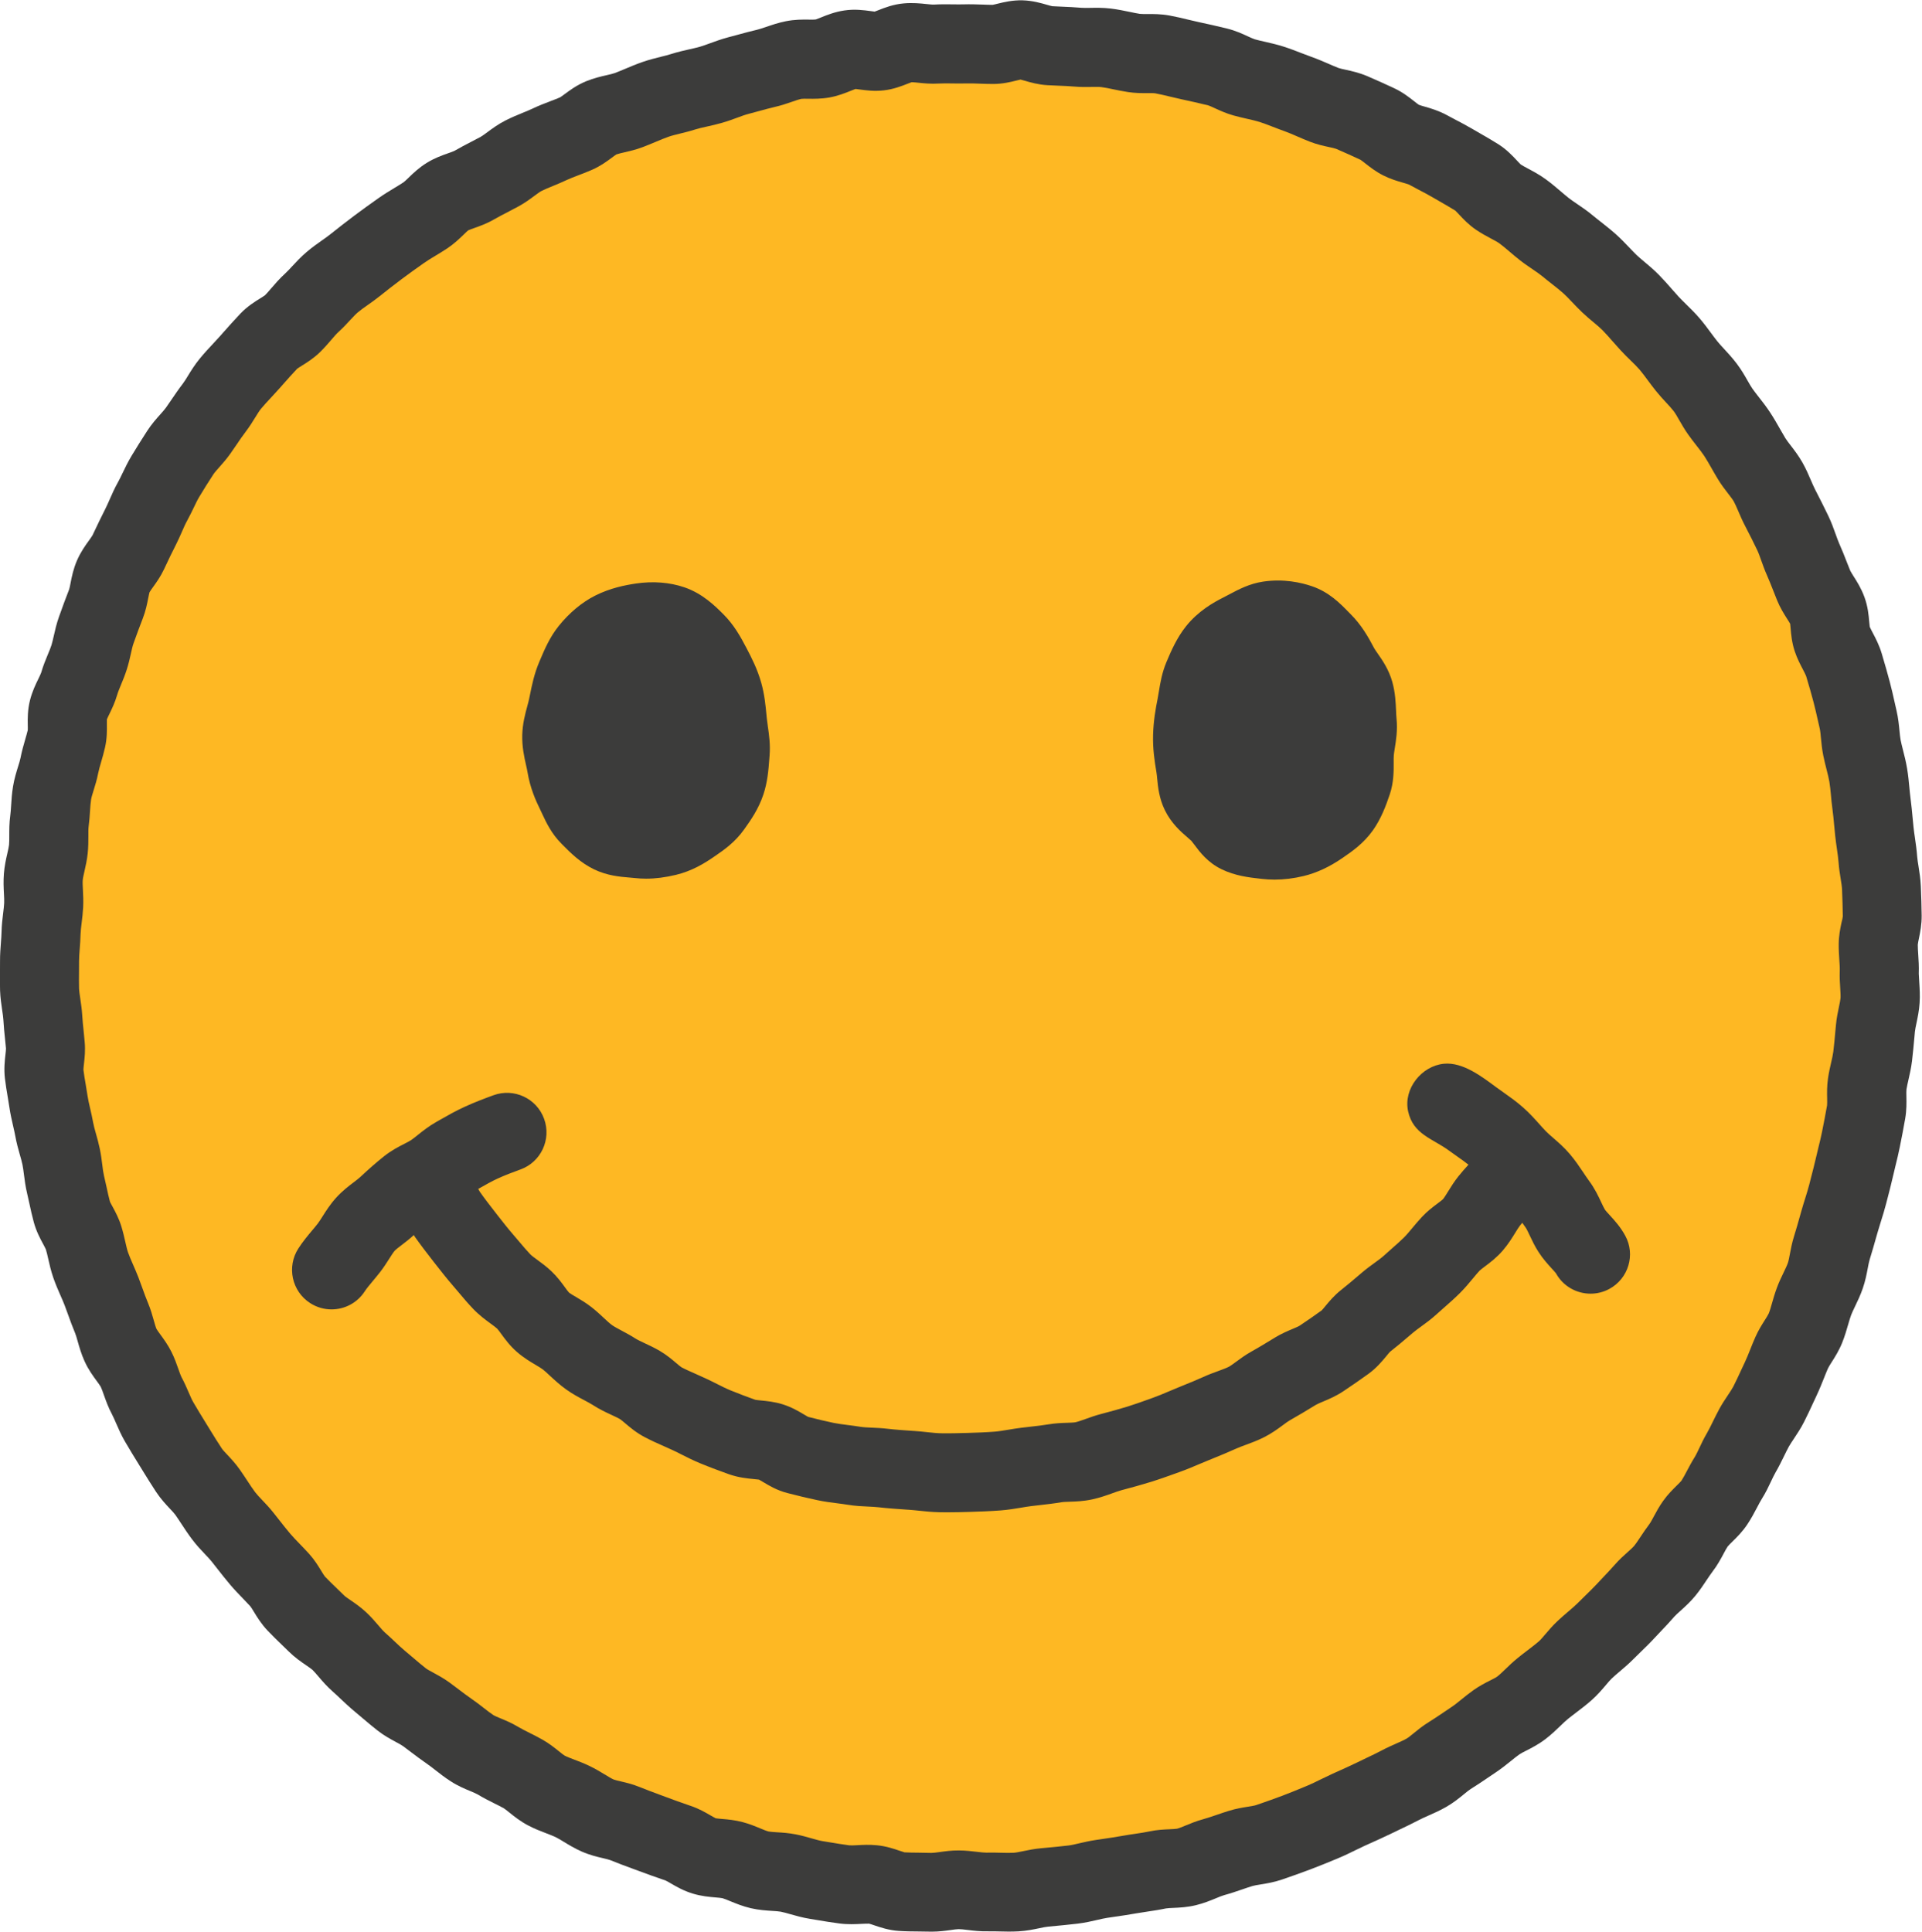
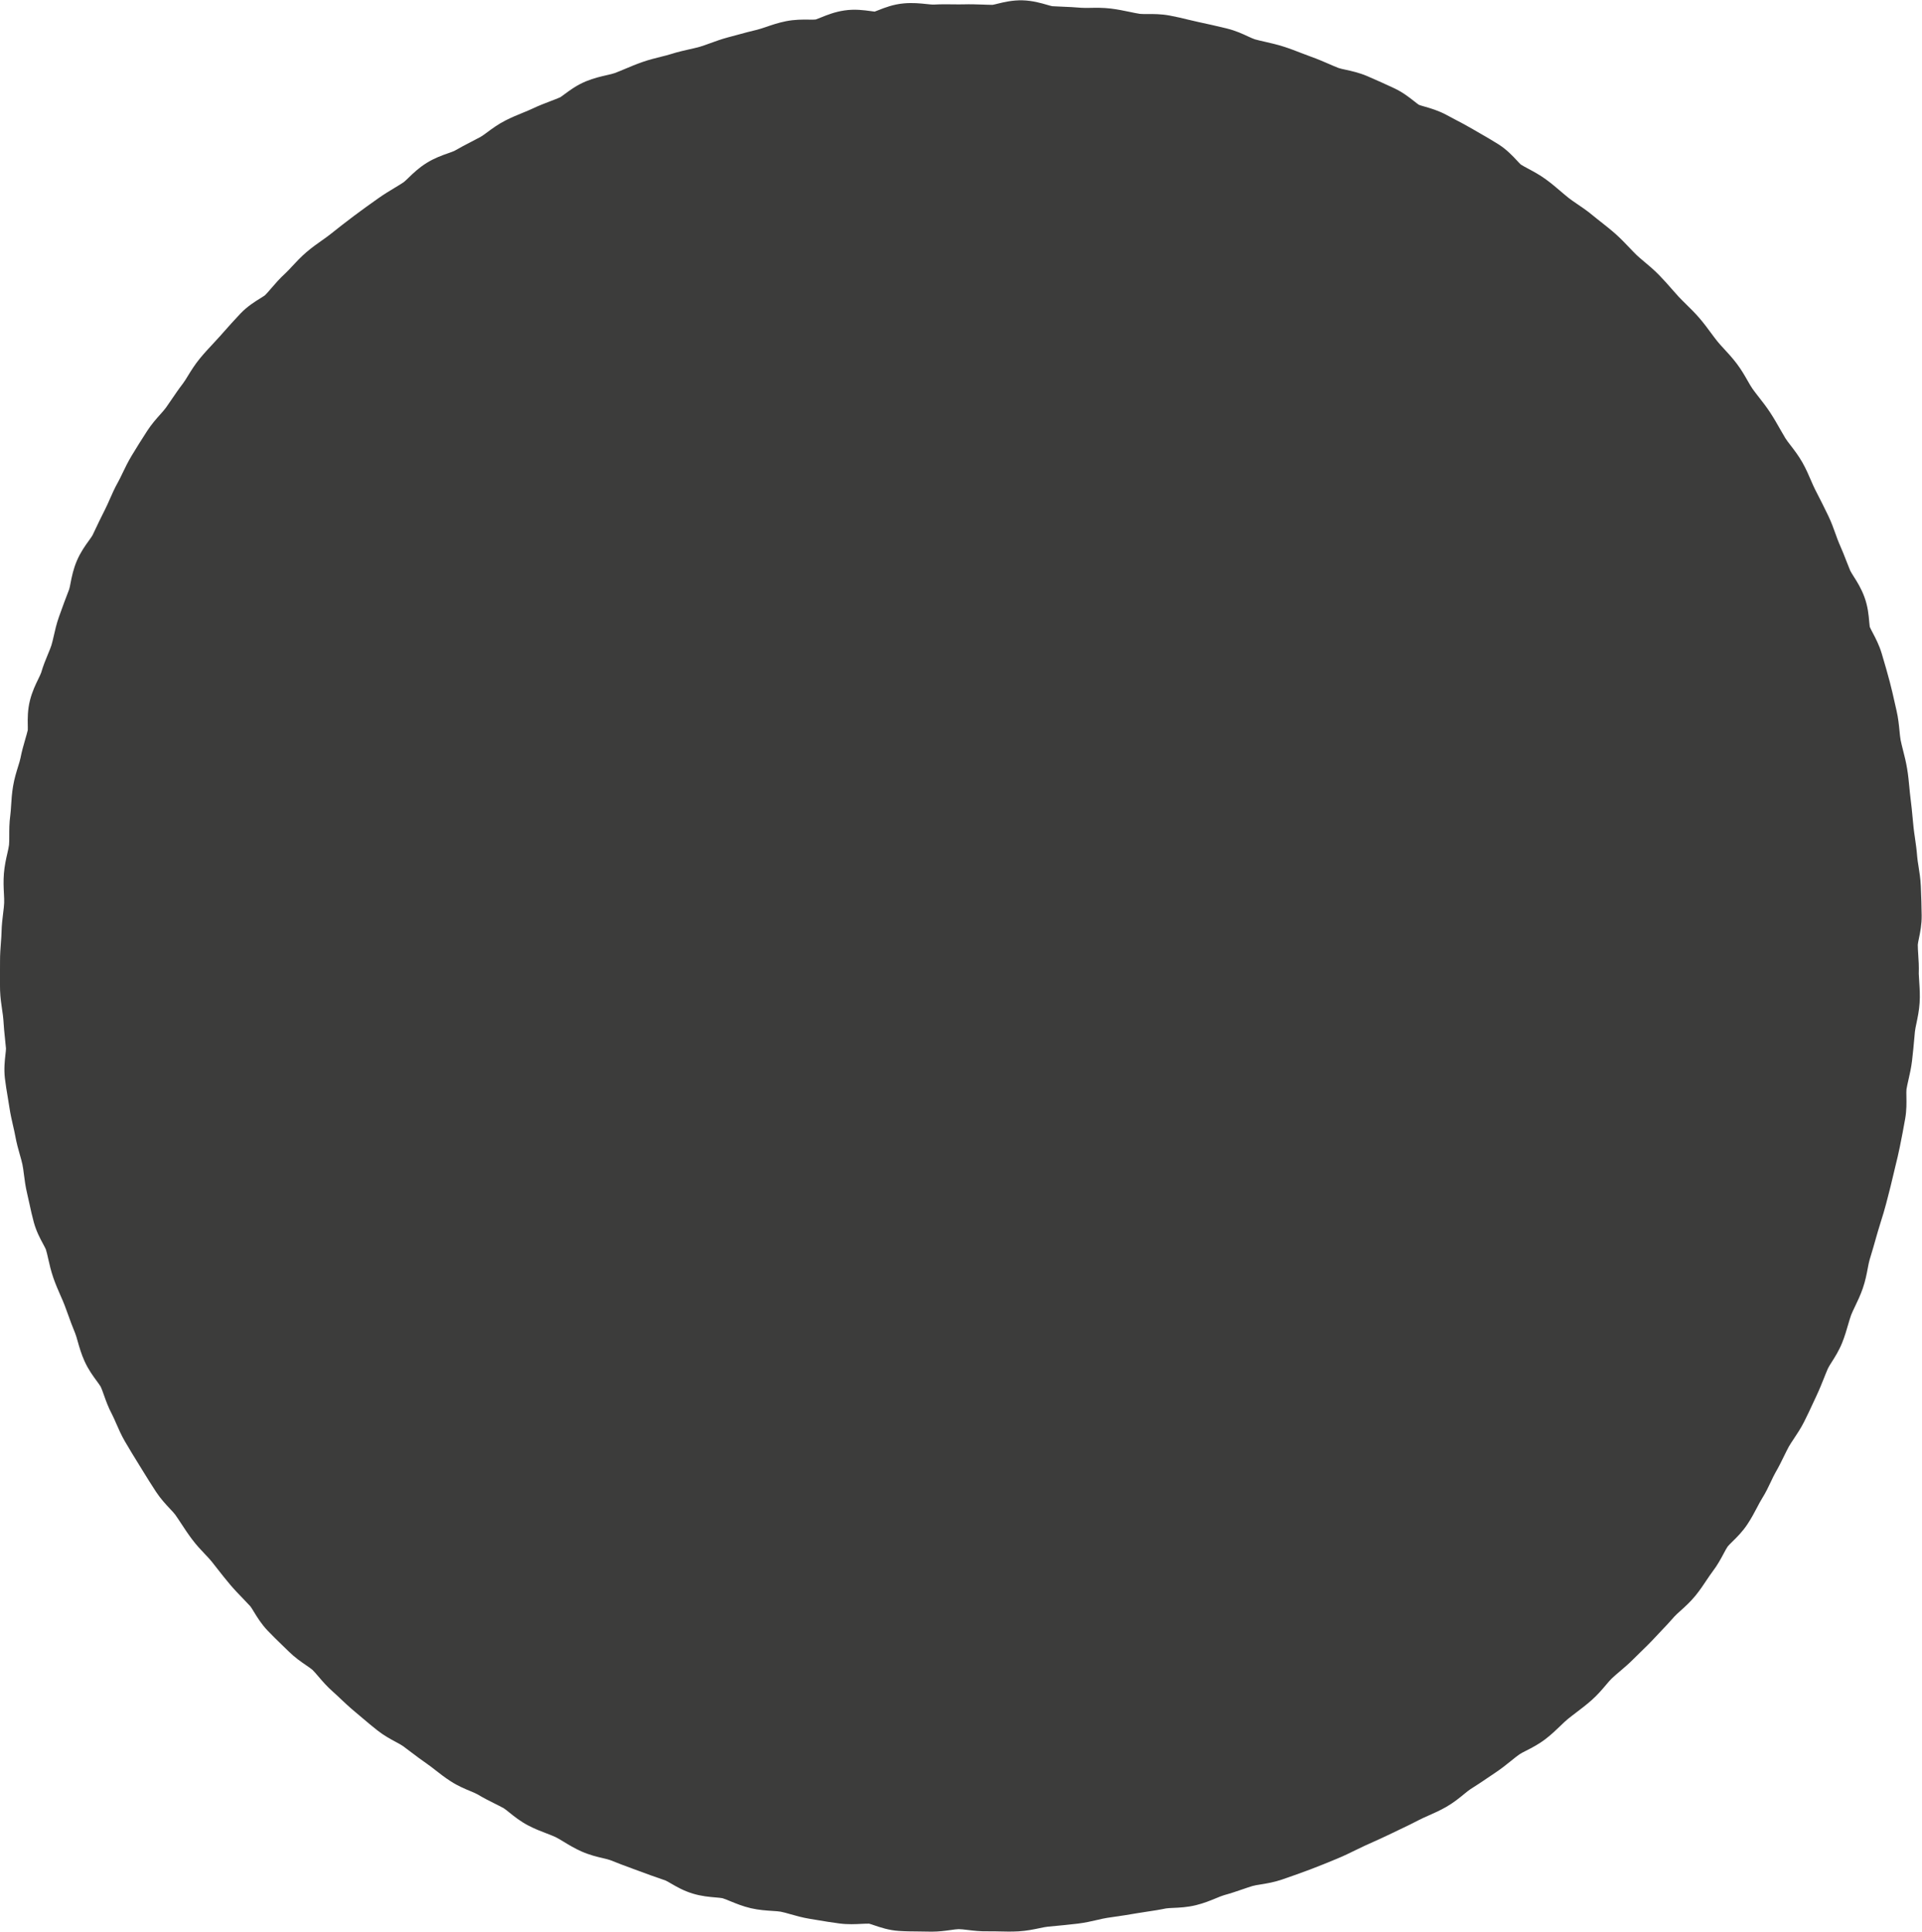
<svg xmlns="http://www.w3.org/2000/svg" height="500.1" preserveAspectRatio="xMidYMid meet" version="1.0" viewBox="-0.0 -0.1 497.6 500.1" width="497.6" zoomAndPan="magnify">
  <g id="change1_1">
    <path d="M496.9,254.37c0.1,1.52,0.21,3.24,0.08,5.19c-0.13,2-0.51,3.78-0.81,5.22c-0.18,0.87-0.36,1.69-0.41,2.25 l-0.12,1.34c-0.18,2-0.37,4.06-0.62,6.16c-0.22,1.82-0.59,3.45-0.92,4.89c-0.21,0.93-0.41,1.8-0.52,2.51 c-0.05,0.32-0.03,1.17-0.02,1.85c0.03,1.57,0.07,3.52-0.31,5.72c-0.43,2.49-0.91,4.93-1.41,7.42c-0.34,1.69-0.73,3.28-1.11,4.83 c-0.21,0.84-0.41,1.68-0.6,2.52c-0.44,1.94-0.93,3.83-1.4,5.65l-0.43,1.66c-0.42,1.63-0.89,3.14-1.35,4.59 c-0.27,0.88-0.55,1.75-0.8,2.63l-0.34,1.18c-0.56,1.97-1.13,4-1.77,6.06c-0.17,0.54-0.32,1.36-0.49,2.24 c-0.27,1.45-0.62,3.25-1.27,5.14c-0.62,1.8-1.36,3.34-2.01,4.69c-0.4,0.84-0.79,1.63-1.02,2.25c-0.25,0.68-0.5,1.55-0.77,2.46 c-0.41,1.42-0.87,3.03-1.56,4.74c-0.82,2.03-1.86,3.66-2.69,4.97c-0.4,0.62-0.84,1.33-0.99,1.67c-0.37,0.84-0.7,1.69-1.04,2.54 c-0.57,1.42-1.15,2.88-1.88,4.43c-0.32,0.67-0.63,1.35-0.94,2.02c-0.72,1.56-1.47,3.17-2.3,4.81c-0.87,1.71-1.82,3.13-2.65,4.38 c-0.51,0.77-1,1.49-1.32,2.07c-0.4,0.73-0.8,1.56-1.23,2.43c-0.64,1.31-1.36,2.79-2.24,4.3c-0.34,0.58-0.71,1.38-1.11,2.22 c-0.64,1.36-1.37,2.91-2.38,4.52c-0.39,0.62-0.81,1.42-1.25,2.26c-0.7,1.32-1.48,2.82-2.51,4.36c-1.28,1.93-2.72,3.34-3.87,4.47 c-0.44,0.43-1.03,1.02-1.21,1.25c-0.29,0.4-0.67,1.12-1.07,1.87c-0.71,1.33-1.6,2.99-2.87,4.65c-0.47,0.62-0.97,1.37-1.51,2.17 c-0.82,1.24-1.76,2.64-2.9,4.05c-1.33,1.63-2.74,2.89-3.87,3.91c-0.64,0.57-1.24,1.11-1.56,1.47c-1.2,1.39-2.4,2.65-3.56,3.87 c-0.54,0.57-1.08,1.14-1.61,1.71c-1.21,1.31-2.42,2.48-3.59,3.62c-0.6,0.58-1.2,1.17-1.79,1.76c-1.26,1.28-2.55,2.37-3.68,3.33 c-0.73,0.62-1.41,1.2-1.99,1.75c-0.43,0.4-0.98,1.05-1.56,1.74c-0.98,1.16-2.2,2.6-3.76,3.97c-1.36,1.19-2.73,2.24-3.95,3.16 c-0.72,0.55-1.45,1.1-2.15,1.67c-0.56,0.45-1.2,1.08-1.89,1.74c-1.11,1.07-2.38,2.29-3.91,3.46c-1.77,1.35-3.53,2.25-4.95,2.97 c-0.71,0.36-1.45,0.74-1.79,0.98c-0.64,0.45-1.35,1.03-2.11,1.64c-1.18,0.95-2.51,2.03-4.06,3.06c-0.67,0.44-1.33,0.89-2,1.35 c-1.42,0.96-2.89,1.96-4.47,2.94c-0.41,0.25-1.07,0.79-1.71,1.32c-1.21,0.99-2.71,2.22-4.59,3.29c-1.63,0.93-3.2,1.63-4.6,2.24 c-0.89,0.4-1.74,0.77-2.42,1.13c-1.66,0.88-3.29,1.65-4.86,2.4c-0.7,0.33-1.4,0.67-2.1,1.01c-2.07,1.01-4.12,1.93-6.11,2.82 l-0.93,0.42c-0.84,0.38-1.66,0.78-2.49,1.19c-1.42,0.7-2.89,1.42-4.53,2.1l-0.33,0.14c-2.22,0.92-4.51,1.86-6.87,2.75 c-2.15,0.81-4.47,1.64-7.3,2.61c-2.05,0.7-3.97,1.01-5.51,1.26c-0.81,0.13-1.65,0.26-2.09,0.4c-0.88,0.27-1.76,0.57-2.63,0.87 c-1.49,0.51-3.03,1.04-4.72,1.5c-0.52,0.14-1.31,0.47-2.13,0.81c-1.41,0.58-3.16,1.3-5.19,1.79c-2.22,0.54-4.22,0.63-5.83,0.7 c-0.7,0.03-1.57,0.07-1.91,0.14c-1.72,0.36-3.33,0.6-4.88,0.83c-0.91,0.14-1.82,0.27-2.73,0.43c-2.05,0.37-4.05,0.66-5.99,0.94 l-1.63,0.24c-0.72,0.11-1.6,0.31-2.54,0.53c-1.48,0.34-3.16,0.73-5.05,0.96c-2.25,0.27-4.62,0.5-7.68,0.78 c-0.57,0.05-1.4,0.22-2.29,0.41c-1.48,0.31-3.32,0.69-5.38,0.81c-1.8,0.1-3.49,0.06-4.99,0.02c-0.99-0.02-1.93-0.05-2.76-0.03 c-2.07,0.06-3.93-0.17-5.43-0.35c-0.89-0.11-1.74-0.21-2.3-0.21c0,0-0.01,0-0.01,0c-0.45,0-1.28,0.11-2.08,0.23 c-1.37,0.19-3.03,0.42-4.9,0.42c-0.25,0-0.5,0-0.76-0.01c-0.91-0.03-1.83-0.04-2.74-0.04c-1.6-0.01-3.25-0.02-5.01-0.14 c-2.62-0.17-4.8-0.92-6.39-1.46c-0.44-0.15-1.04-0.36-1.32-0.42c-0.43-0.02-1.22,0.02-1.92,0.05c-1.58,0.08-3.55,0.19-5.77-0.1 c-2.03-0.26-3.99-0.59-5.89-0.91l-1.76-0.29c-1.91-0.31-3.59-0.79-5.07-1.21c-0.91-0.26-1.78-0.51-2.47-0.64 c-0.49-0.09-1.31-0.15-2.17-0.2c-1.55-0.1-3.47-0.22-5.56-0.7c-2.1-0.49-3.89-1.23-5.33-1.82c-0.76-0.32-1.55-0.64-2.02-0.77 c-0.29-0.07-1.15-0.15-1.77-0.2c-1.63-0.14-3.66-0.31-5.9-0.99c-2.37-0.71-4.28-1.82-5.67-2.63c-0.48-0.28-1.13-0.66-1.38-0.76 c-2.53-0.85-5.05-1.78-7.18-2.57l-1.55-0.57c-1.82-0.67-3.71-1.37-5.63-2.15c-0.34-0.14-1.15-0.33-1.87-0.5 c-1.55-0.36-3.47-0.82-5.53-1.73c-1.8-0.8-3.29-1.71-4.61-2.51c-0.79-0.48-1.54-0.94-2.13-1.22c-0.63-0.3-1.47-0.62-2.35-0.96 c-1.42-0.54-3.04-1.16-4.73-2.05c-2.03-1.06-3.59-2.32-4.85-3.33c-0.5-0.41-1.19-0.96-1.47-1.12c-0.73-0.41-1.56-0.82-2.44-1.26 c-1.32-0.66-2.82-1.41-4.34-2.33c-0.35-0.21-1.12-0.53-1.85-0.84c-1.45-0.6-3.25-1.35-5.09-2.54c-1.53-0.98-2.86-2.02-4.03-2.94 c-0.77-0.6-1.5-1.17-2.16-1.62c-1.45-1-2.78-2.01-4.07-2.98c-0.7-0.53-1.39-1.06-2.1-1.58c-0.38-0.28-1.13-0.68-1.85-1.07 c-1.36-0.73-3.05-1.64-4.74-2.96c-1.4-1.09-2.69-2.19-3.94-3.25c-0.65-0.56-1.31-1.11-1.97-1.66c-1.35-1.12-2.57-2.27-3.65-3.29 c-0.67-0.64-1.35-1.28-2.04-1.89c-1.53-1.34-2.74-2.76-3.71-3.9c-0.58-0.68-1.14-1.33-1.55-1.72c-0.3-0.28-1.01-0.76-1.63-1.19 c-1.29-0.88-2.9-1.99-4.47-3.53c-0.56-0.55-1.13-1.1-1.7-1.65c-1.23-1.19-2.5-2.42-3.77-3.75c-1.64-1.72-2.71-3.47-3.57-4.88 c-0.31-0.51-0.74-1.22-0.93-1.44c-0.61-0.67-1.25-1.34-1.89-2c-1.03-1.06-2.2-2.27-3.33-3.6c-1.21-1.43-2.32-2.84-3.39-4.21 c-0.47-0.59-0.93-1.19-1.4-1.78c-0.44-0.55-1.05-1.2-1.71-1.89c-1.05-1.1-2.23-2.35-3.38-3.88c-1.05-1.4-1.94-2.75-2.79-4.05 c-0.51-0.77-1.01-1.54-1.54-2.29c-0.26-0.37-0.84-0.99-1.4-1.58c-1.06-1.13-2.38-2.54-3.57-4.34c-1.22-1.85-2.37-3.71-3.48-5.51 l-0.95-1.54c-1.21-1.96-2.46-3.98-3.67-6.07c-0.95-1.65-1.64-3.24-2.25-4.64c-0.38-0.87-0.74-1.7-1.07-2.33 c-0.99-1.84-1.61-3.63-2.12-5.06c-0.29-0.83-0.57-1.61-0.8-2.08c-0.14-0.27-0.65-0.97-1.03-1.49c-0.96-1.31-2.16-2.94-3.13-5.06 c-0.87-1.9-1.38-3.73-1.8-5.19c-0.24-0.85-0.46-1.65-0.67-2.14c-0.69-1.65-1.27-3.24-1.82-4.78c-0.29-0.81-0.58-1.62-0.89-2.42 c-0.29-0.77-0.66-1.61-1.06-2.51c-0.6-1.37-1.28-2.92-1.87-4.62c-0.61-1.77-0.99-3.43-1.32-4.9c-0.21-0.92-0.4-1.79-0.62-2.47 c-0.08-0.21-0.44-0.88-0.7-1.37c-0.75-1.39-1.78-3.3-2.42-5.65c-0.46-1.68-0.8-3.28-1.14-4.83c-0.19-0.87-0.37-1.73-0.58-2.59 c-0.44-1.82-0.65-3.51-0.84-4.99c-0.12-0.94-0.23-1.82-0.38-2.52c-0.15-0.73-0.4-1.6-0.66-2.51c-0.41-1.43-0.86-3.05-1.19-4.86 c-0.14-0.8-0.35-1.69-0.57-2.65c-0.33-1.43-0.7-3.05-0.96-4.8c-0.13-0.87-0.27-1.74-0.42-2.61c-0.26-1.56-0.54-3.18-0.74-4.9 c-0.28-2.42-0.04-4.57,0.14-6.15c0.06-0.55,0.15-1.29,0.14-1.56c-0.07-0.77-0.15-1.59-0.24-2.41c-0.17-1.62-0.34-3.3-0.44-5.07 c-0.04-0.68-0.17-1.55-0.31-2.48c-0.22-1.49-0.47-3.17-0.54-5.07c-0.06-1.75-0.04-3.43-0.02-5.05c0.01-0.84,0.02-1.69,0.01-2.53 c-0.01-1.75,0.12-3.39,0.23-4.84c0.07-0.98,0.15-1.9,0.16-2.72c0.04-1.81,0.24-3.47,0.42-4.92c0.12-0.96,0.23-1.86,0.26-2.61 c0.03-0.62-0.01-1.48-0.06-2.39c-0.08-1.52-0.16-3.24-0.01-5.19c0.16-2.01,0.56-3.8,0.89-5.23c0.2-0.86,0.38-1.68,0.44-2.23 c0.06-0.59,0.06-1.44,0.06-2.33c0-1.46-0.01-3.28,0.26-5.25c0.1-0.74,0.16-1.65,0.22-2.61c0.09-1.47,0.2-3.15,0.5-4.95 c0.32-1.97,0.87-3.71,1.3-5.11c0.27-0.86,0.52-1.67,0.63-2.24c0.34-1.76,0.81-3.36,1.21-4.76c0.25-0.88,0.5-1.71,0.67-2.44 c0.02-0.27,0.01-0.87,0-1.31c-0.03-1.66-0.06-3.95,0.59-6.48c0.57-2.23,1.44-4.03,2.15-5.48c0.27-0.56,0.64-1.33,0.73-1.61 c0.52-1.81,1.17-3.38,1.75-4.77c0.36-0.86,0.7-1.68,0.91-2.34c0.2-0.64,0.39-1.49,0.6-2.39c0.33-1.48,0.71-3.15,1.35-4.96 c0.92-2.59,1.78-4.92,2.64-7.12c0.1-0.26,0.26-1.08,0.37-1.67c0.31-1.6,0.71-3.59,1.63-5.74c0.94-2.2,2.19-3.94,3.11-5.21 c0.34-0.47,0.8-1.12,0.93-1.36c1.25-2.67,2.31-4.85,3.32-6.84c0.35-0.69,0.72-1.52,1.1-2.39c0.6-1.37,1.28-2.92,2.17-4.51 c0.38-0.68,0.77-1.49,1.18-2.35c0.65-1.35,1.39-2.89,2.33-4.46c1.25-2.08,2.62-4.26,4.07-6.5c1.13-1.74,2.38-3.14,3.39-4.27 c0.58-0.65,1.13-1.27,1.45-1.72c0.47-0.66,0.92-1.33,1.38-2c0.94-1.38,1.91-2.81,3.03-4.27c0.38-0.49,0.83-1.23,1.31-2.02 c0.84-1.36,1.79-2.9,3.09-4.48c1.16-1.41,2.33-2.66,3.46-3.87c0.6-0.64,1.2-1.29,1.78-1.94l0.85-0.96c1.4-1.58,2.85-3.21,4.39-4.83 c1.79-1.87,3.72-3.07,5.14-3.95c0.43-0.27,1.01-0.63,1.23-0.8c0.48-0.48,1.05-1.14,1.64-1.83c1.01-1.17,2.15-2.5,3.6-3.82 c0.53-0.48,1.14-1.15,1.79-1.85c1.05-1.13,2.24-2.41,3.7-3.66c1.4-1.2,2.8-2.19,4.04-3.06c0.8-0.57,1.57-1.1,2.18-1.6 c1.9-1.52,3.9-3.08,6.12-4.75c2.12-1.59,4.27-3.12,6.27-4.54c1.44-1.02,2.88-1.89,4.16-2.66c0.8-0.48,1.6-0.96,2.38-1.48 c0.24-0.16,0.84-0.75,1.29-1.18c1.19-1.15,2.67-2.58,4.69-3.83c2.03-1.26,3.98-1.95,5.55-2.5c0.57-0.2,1.36-0.48,1.61-0.61 c1.5-0.87,2.96-1.63,4.38-2.36c0.8-0.42,1.61-0.83,2.41-1.27c0.41-0.22,1.1-0.73,1.76-1.22c1.24-0.92,2.79-2.07,4.71-3.04 c1.59-0.81,3.14-1.44,4.51-2c0.93-0.38,1.81-0.74,2.56-1.1c1.6-0.76,3.16-1.35,4.54-1.88c0.91-0.35,1.77-0.67,2.52-1 c0.24-0.14,0.79-0.55,1.19-0.85c1.32-0.98,3.14-2.33,5.51-3.3c1.97-0.81,3.83-1.24,5.33-1.58c0.82-0.19,1.66-0.38,2.11-0.55 c0.89-0.34,1.76-0.7,2.63-1.07c1.43-0.6,2.9-1.22,4.53-1.79c1.72-0.6,3.35-1,4.79-1.36c0.97-0.24,1.88-0.46,2.64-0.71 c1.72-0.55,3.36-0.91,4.8-1.24c0.97-0.22,1.89-0.42,2.67-0.65c0.75-0.22,1.63-0.54,2.56-0.88c1.4-0.51,2.98-1.09,4.75-1.56 c0.81-0.21,1.62-0.43,2.43-0.65c1.61-0.44,3.28-0.9,5.02-1.3c0.63-0.15,1.48-0.44,2.37-0.74c1.46-0.5,3.12-1.07,5.05-1.46 c2.33-0.47,4.39-0.45,6.04-0.43c0.61,0.01,1.45,0.02,1.74-0.03c0.18-0.05,0.88-0.33,1.4-0.54c1.5-0.61,3.56-1.44,6.04-1.8 c2.7-0.4,5.04-0.07,6.75,0.16c0.34,0.05,0.77,0.11,1.07,0.14c0.28-0.1,0.68-0.26,1-0.38c1.61-0.64,3.83-1.51,6.56-1.75 c2.26-0.2,4.25,0,5.85,0.17c0.7,0.07,1.58,0.17,1.93,0.14c1.78-0.1,3.47-0.08,4.96-0.06c0.99,0.01,1.92,0.03,2.77,0 c1.74-0.05,3.4,0.01,4.87,0.06c0.86,0.03,1.72,0.07,2.59,0.07c0.27-0.04,0.84-0.18,1.27-0.29c1.63-0.4,3.88-0.95,6.52-0.88 c2.56,0.08,4.72,0.7,6.3,1.16c0.46,0.13,1.09,0.32,1.36,0.36c0.84,0.05,1.68,0.08,2.52,0.12c1.6,0.07,3.25,0.13,4.99,0.29 c0.6,0.05,1.46,0.04,2.37,0.02c1.47-0.03,3.3-0.06,5.28,0.18c1.79,0.22,3.43,0.56,4.87,0.86c0.95,0.2,1.85,0.39,2.64,0.51 c0.37,0.05,1.2,0.05,1.94,0.05c1.58-0.01,3.55-0.02,5.74,0.38c1.73,0.32,3.33,0.7,4.88,1.08c0.86,0.21,1.73,0.42,2.59,0.6 c2.26,0.49,4.89,1.06,7.46,1.7c2.17,0.54,3.96,1.36,5.4,2.03c0.67,0.31,1.42,0.65,1.77,0.75c0.78,0.22,1.68,0.43,2.63,0.64 c1.44,0.33,3.08,0.7,4.78,1.24c1.67,0.53,3.19,1.12,4.65,1.69c0.84,0.32,1.67,0.65,2.52,0.95c1.67,0.59,3.21,1.26,4.57,1.85 c0.83,0.36,1.65,0.72,2.5,1.05c0.34,0.13,1.15,0.31,1.86,0.46c1.55,0.34,3.47,0.76,5.54,1.63c2.58,1.1,5.09,2.26,6.99,3.14 c2.23,1.04,3.95,2.39,5.2,3.38c0.43,0.34,1.03,0.81,1.25,0.94c0.19,0.09,0.96,0.31,1.53,0.47c1.5,0.43,3.56,1.03,5.66,2.17 c0.75,0.41,1.5,0.8,2.25,1.2c1.45,0.76,2.95,1.54,4.49,2.45c0.66,0.39,1.33,0.77,2,1.16c1.49,0.86,3.04,1.75,4.61,2.74 c2.18,1.38,3.72,3.04,4.85,4.25c0.32,0.35,0.76,0.82,0.96,1c0.49,0.32,1.2,0.7,1.95,1.1c1.31,0.7,2.94,1.57,4.57,2.76 c1.44,1.05,2.72,2.14,3.85,3.11c0.69,0.58,1.37,1.17,2.08,1.73c0.59,0.46,1.34,0.97,2.13,1.51c1.24,0.84,2.65,1.79,4.07,2.98 c0.68,0.57,1.39,1.12,2.09,1.67c1.24,0.98,2.53,1.99,3.85,3.16c1.34,1.2,2.5,2.42,3.53,3.5c0.67,0.7,1.3,1.37,1.88,1.93 c0.56,0.53,1.26,1.11,1.99,1.73c1.15,0.96,2.45,2.05,3.74,3.36c1.24,1.26,2.33,2.5,3.38,3.7c0.58,0.67,1.17,1.33,1.76,1.98 c0.55,0.59,1.2,1.23,1.89,1.91c1.07,1.04,2.28,2.23,3.46,3.59c1.16,1.35,2.17,2.71,3.05,3.91c0.58,0.78,1.12,1.52,1.64,2.16 c0.47,0.59,1.09,1.25,1.74,1.96c1.02,1.1,2.18,2.36,3.29,3.83c1.18,1.56,2.05,3.08,2.81,4.42c0.46,0.8,0.89,1.56,1.27,2.09 c0.47,0.66,1.03,1.39,1.63,2.15c0.92,1.17,1.96,2.5,2.94,4c0.97,1.47,1.77,2.89,2.55,4.26c0.45,0.78,0.89,1.57,1.36,2.34 c0.3,0.5,0.82,1.17,1.37,1.88c0.91,1.18,2.05,2.66,3.05,4.42c0.93,1.64,1.61,3.22,2.21,4.62c0.38,0.87,0.73,1.7,1.06,2.34 c1.3,2.48,2.51,4.96,3.43,6.85c0.82,1.7,1.39,3.31,1.9,4.73c0.32,0.9,0.62,1.74,0.91,2.4c0.75,1.68,1.39,3.3,2,4.88 c0.29,0.73,0.58,1.47,0.88,2.2c0.11,0.26,0.56,0.96,0.88,1.48c0.88,1.38,1.97,3.11,2.78,5.32c0.91,2.46,1.11,4.75,1.25,6.42 c0.04,0.44,0.09,1.03,0.14,1.31c0.14,0.35,0.49,1.02,0.78,1.57c0.74,1.41,1.67,3.17,2.32,5.35c0.88,2.94,1.52,5.21,2.09,7.36 c0.49,1.85,0.9,3.67,1.29,5.43c0.15,0.67,0.3,1.35,0.46,2.02c0.44,1.92,0.61,3.66,0.76,5.19c0.09,0.91,0.17,1.77,0.29,2.39 c0.16,0.79,0.38,1.68,0.62,2.62c0.37,1.43,0.78,3.06,1.07,4.83c0.29,1.72,0.44,3.39,0.58,4.86c0.09,0.91,0.17,1.82,0.29,2.73 c0.24,1.8,0.4,3.54,0.56,5.22c0.07,0.79,0.15,1.58,0.23,2.36c0.09,0.9,0.23,1.8,0.36,2.7c0.21,1.46,0.45,3.11,0.58,4.87 c0.05,0.68,0.19,1.56,0.34,2.48c0.24,1.5,0.51,3.2,0.6,5.11c0.12,2.73,0.19,5.22,0.22,7.63c0.03,2.36-0.38,4.35-0.71,5.95 c-0.12,0.57-0.28,1.34-0.29,1.62c-0.01,0.69,0.05,1.58,0.11,2.53c0.1,1.47,0.21,3.14,0.14,4.99 C496.79,252.6,496.84,253.46,496.9,254.37z" fill="#3C3C3B" />
  </g>
  <g id="change2_1">
-     <path d="M477.1,237.14c-0.03-2.19-0.1-4.47-0.2-6.99c-0.03-0.72-0.19-1.71-0.36-2.75c-0.2-1.25-0.43-2.67-0.54-4.24 c-0.08-1.03-0.24-2.2-0.42-3.43c-0.16-1.12-0.33-2.27-0.46-3.52c-0.09-0.86-0.17-1.72-0.25-2.58c-0.14-1.54-0.28-3-0.47-4.39 c-0.17-1.24-0.28-2.4-0.38-3.53c-0.12-1.24-0.23-2.42-0.4-3.43c-0.15-0.91-0.43-1.99-0.72-3.13c-0.28-1.11-0.6-2.37-0.87-3.7 c-0.32-1.62-0.46-3.11-0.59-4.43c-0.09-0.99-0.18-1.93-0.32-2.53c-0.17-0.72-0.33-1.43-0.49-2.15c-0.37-1.64-0.72-3.19-1.11-4.67 c-0.51-1.94-1.1-4.02-1.92-6.74c-0.09-0.29-0.52-1.1-0.82-1.69c-0.66-1.26-1.49-2.82-2.12-4.71c-0.76-2.27-0.94-4.38-1.07-5.91 c-0.03-0.4-0.08-0.92-0.12-1.22c-0.16-0.31-0.54-0.9-0.82-1.34c-0.79-1.24-1.76-2.79-2.55-4.71c-0.33-0.8-0.65-1.61-0.96-2.42 c-0.56-1.43-1.1-2.79-1.66-4.06c-0.62-1.38-1.08-2.71-1.5-3.87c-0.36-1.02-0.7-1.98-1.03-2.66c-0.84-1.75-1.97-4.04-3.13-6.25 c-0.71-1.35-1.26-2.64-1.75-3.78c-0.43-1-0.83-1.94-1.2-2.6c-0.28-0.5-0.85-1.24-1.45-2.01c-0.82-1.06-1.75-2.26-2.63-3.71 c-0.58-0.95-1.13-1.91-1.68-2.88c-0.65-1.14-1.27-2.22-1.87-3.15c-0.52-0.79-1.22-1.68-1.96-2.63c-0.69-0.89-1.48-1.89-2.24-2.97 c-0.93-1.31-1.65-2.59-2.3-3.71c-0.51-0.89-0.99-1.73-1.39-2.26c-0.5-0.66-1.22-1.45-1.99-2.27c-0.81-0.88-1.73-1.87-2.63-2.99 c-0.8-0.99-1.5-1.94-2.18-2.86c-0.73-0.99-1.43-1.93-2.08-2.69c-0.61-0.71-1.41-1.49-2.26-2.32c-0.81-0.79-1.73-1.69-2.64-2.68 c-0.71-0.77-1.41-1.56-2.1-2.35c-0.9-1.03-1.76-2-2.58-2.84c-0.6-0.61-1.42-1.3-2.29-2.02c-0.91-0.76-1.94-1.62-2.97-2.6 c-0.97-0.92-1.85-1.85-2.63-2.67c-0.82-0.86-1.59-1.68-2.29-2.3c-0.84-0.75-1.83-1.53-2.88-2.35c-0.86-0.68-1.72-1.35-2.56-2.05 c-0.64-0.53-1.51-1.12-2.43-1.75c-0.99-0.67-2.12-1.43-3.26-2.32c-1-0.78-1.9-1.54-2.76-2.28c-0.94-0.8-1.83-1.56-2.64-2.15 c-0.47-0.34-1.28-0.77-2.14-1.23c-1.18-0.63-2.51-1.34-3.91-2.29c-1.92-1.31-3.33-2.82-4.36-3.93c-0.32-0.34-0.74-0.79-0.95-0.99 c-1.16-0.73-2.41-1.45-3.73-2.21c-0.73-0.42-1.46-0.84-2.18-1.26c-1.1-0.65-2.31-1.28-3.59-1.95c-0.86-0.45-1.72-0.9-2.57-1.37 c-0.2-0.09-0.96-0.31-1.52-0.47c-1.43-0.41-3.22-0.93-5.12-1.89c-1.96-0.99-3.45-2.17-4.65-3.11c-0.42-0.33-0.99-0.78-1.23-0.93 c-1.75-0.81-4.04-1.87-6.32-2.84c-0.29-0.12-1.2-0.32-1.86-0.46c-1.38-0.3-3.1-0.67-4.94-1.39c-1.16-0.45-2.22-0.91-3.25-1.36 c-1.15-0.5-2.23-0.97-3.21-1.32c-1.04-0.37-2.08-0.77-3.11-1.17c-1.22-0.47-2.38-0.92-3.45-1.26c-0.89-0.28-1.98-0.53-3.13-0.79 c-1.11-0.25-2.36-0.54-3.66-0.9c-1.88-0.53-3.47-1.26-4.75-1.85c-0.63-0.29-1.48-0.68-1.8-0.76c-2.29-0.57-4.63-1.08-6.84-1.56 c-1.02-0.22-2.04-0.47-3.06-0.71c-1.34-0.32-2.6-0.63-3.78-0.84c-0.31-0.06-1.25-0.05-1.92-0.05c-1.42,0.01-3.18,0.02-5.13-0.28 c-1.34-0.2-2.62-0.47-3.74-0.7c-1.15-0.24-2.24-0.47-3.15-0.58c-0.58-0.07-1.5-0.05-2.48-0.04c-1.34,0.02-2.86,0.05-4.55-0.1 c-1.24-0.11-2.58-0.17-3.99-0.22c-1-0.04-1.99-0.08-3-0.14c-2.31-0.14-4.29-0.71-5.74-1.13c-0.37-0.11-0.84-0.24-1.16-0.32 c-0.29,0.06-0.72,0.17-1.05,0.25c-1.52,0.38-3.6,0.89-6.03,0.89c0,0,0,0-0.01,0c-1.16,0-2.32-0.04-3.48-0.08 c-1.26-0.05-2.46-0.09-3.53-0.06c-1.29,0.04-2.49,0.02-3.65,0c-1.25-0.02-2.44-0.03-3.47,0.03c-2,0.12-3.79-0.06-5.22-0.21 c-0.57-0.06-1.33-0.14-1.75-0.14c-0.28,0.09-0.73,0.27-1.08,0.41c-1.51,0.59-3.57,1.41-6.09,1.7c-2.49,0.3-4.67-0.01-6.26-0.22 c-0.35-0.05-0.8-0.11-1.1-0.14c-0.33,0.11-0.84,0.32-1.23,0.48c-1.39,0.56-3.29,1.33-5.54,1.73c-2.11,0.37-3.99,0.35-5.5,0.33 c-0.62-0.01-1.46-0.02-1.75,0.03c-0.6,0.12-1.51,0.43-2.48,0.77c-1.27,0.44-2.72,0.93-4.36,1.31c-1.36,0.32-2.77,0.7-4.26,1.11 c-0.88,0.24-1.77,0.48-2.66,0.72c-0.82,0.21-1.82,0.58-2.87,0.97c-1.16,0.43-2.48,0.91-3.91,1.32c-1.39,0.4-2.72,0.7-3.9,0.96 c-1.13,0.25-2.2,0.49-3.05,0.76c-1.4,0.45-2.75,0.78-3.94,1.07c-1.11,0.27-2.16,0.53-2.98,0.82c-1.03,0.36-2.15,0.83-3.33,1.33 c-1.1,0.46-2.2,0.92-3.31,1.34c-1.76,0.67-3.43,1.05-4.77,1.36c-0.79,0.18-1.61,0.37-2.07,0.54c-0.25,0.15-0.77,0.54-1.16,0.83 c-1.23,0.91-2.91,2.16-5.06,3.11c-1.26,0.56-2.49,1.03-3.58,1.44c-1.12,0.43-2.18,0.83-3.05,1.24c-1.26,0.6-2.49,1.1-3.58,1.55 c-1.1,0.45-2.14,0.88-2.99,1.31c-0.39,0.2-1.14,0.76-1.81,1.25c-1.11,0.82-2.49,1.85-4.16,2.75c-0.92,0.5-1.86,0.99-2.79,1.47 c-1.25,0.65-2.43,1.26-3.51,1.88c-1.87,1.09-3.65,1.71-5.08,2.22c-0.57,0.2-1.35,0.48-1.6,0.61c-0.18,0.13-0.79,0.72-1.23,1.15 c-1.08,1.04-2.43,2.34-4.2,3.52c-1.07,0.71-2.09,1.33-3.08,1.92c-1.08,0.65-2.1,1.27-2.95,1.87c-1.87,1.32-3.87,2.74-5.77,4.17 c-2.05,1.54-3.89,2.97-5.62,4.36c-1.12,0.9-2.23,1.68-3.21,2.37c-0.95,0.67-1.84,1.3-2.51,1.87c-0.58,0.49-1.28,1.25-2.02,2.04 c-0.86,0.93-1.83,1.98-2.98,3.02c-0.54,0.49-1.2,1.26-1.89,2.07c-0.83,0.97-1.77,2.06-2.9,3.16c-1.66,1.63-3.43,2.72-4.71,3.52 c-0.41,0.26-0.97,0.6-1.2,0.78c-1.25,1.31-2.48,2.71-3.78,4.18l-0.87,0.98c-0.69,0.77-1.4,1.54-2.1,2.3 c-0.96,1.04-1.88,2.01-2.65,2.95c-0.4,0.49-0.91,1.31-1.45,2.19c-0.69,1.12-1.48,2.4-2.48,3.71c-0.78,1.01-1.55,2.15-2.37,3.36 c-0.52,0.77-1.04,1.53-1.58,2.29c-0.98,1.39-1.99,2.53-2.88,3.53c-0.61,0.68-1.23,1.39-1.52,1.83c-1.32,2.02-2.56,4-3.68,5.87 c-0.46,0.76-0.93,1.74-1.43,2.79c-0.5,1.03-1.06,2.2-1.72,3.4c-0.43,0.77-0.87,1.77-1.33,2.83c-0.46,1.05-0.98,2.24-1.6,3.45 c-0.91,1.78-1.87,3.76-3.02,6.23c-0.9,1.92-1.98,3.42-2.85,4.63c-0.34,0.47-0.81,1.12-0.93,1.37c-0.06,0.18-0.22,0.99-0.34,1.58 c-0.28,1.44-0.64,3.23-1.39,5.17c-0.78,2-1.57,4.13-2.42,6.52c-0.23,0.64-0.44,1.59-0.66,2.59c-0.28,1.24-0.59,2.65-1.08,4.16 c-0.47,1.47-1.01,2.78-1.49,3.93c-0.4,0.97-0.78,1.89-0.98,2.59c-0.57,1.97-1.36,3.6-1.99,4.9c-0.24,0.48-0.55,1.12-0.68,1.47 c-0.01,0.3,0,0.82,0,1.22c0.02,1.54,0.06,3.65-0.47,5.99c-0.31,1.38-0.68,2.66-1.01,3.79c-0.32,1.08-0.61,2.11-0.78,2.96 c-0.33,1.67-0.78,3.13-1.18,4.41c-0.29,0.92-0.56,1.8-0.65,2.37c-0.13,0.79-0.2,1.83-0.27,2.92c-0.08,1.22-0.17,2.6-0.36,4.06 c-0.08,0.58-0.08,1.49-0.07,2.46c0,1.34,0,2.86-0.18,4.55c-0.19,1.73-0.53,3.23-0.83,4.56c-0.21,0.92-0.41,1.79-0.45,2.34 c-0.05,0.62,0,1.55,0.05,2.54c0.07,1.32,0.14,2.81,0.06,4.47c-0.08,1.47-0.24,2.83-0.39,4.03c-0.13,1.09-0.26,2.12-0.28,2.93 c-0.03,1.36-0.13,2.65-0.22,3.8c-0.09,1.17-0.17,2.27-0.17,3.2c0,0.94,0,1.88-0.01,2.82c-0.01,1.48-0.03,2.87,0.01,4.19 c0.02,0.7,0.17,1.67,0.32,2.7c0.19,1.26,0.4,2.69,0.5,4.27c0.08,1.35,0.22,2.75,0.38,4.24c0.09,0.91,0.18,1.81,0.26,2.72 c0.2,2.2-0.02,4.1-0.19,5.63c-0.06,0.52-0.14,1.23-0.14,1.51c0.14,1.2,0.36,2.47,0.59,3.82c0.17,1.01,0.34,2.02,0.49,3.03 c0.14,0.93,0.39,2.02,0.66,3.18c0.26,1.1,0.54,2.36,0.78,3.67c0.14,0.8,0.42,1.8,0.72,2.86c0.33,1.16,0.7,2.48,1,3.92 c0.31,1.5,0.49,2.9,0.64,4.13c0.13,1.05,0.26,2.05,0.43,2.77c0.24,1.02,0.47,2.04,0.69,3.06c0.29,1.34,0.56,2.6,0.87,3.74 c0.06,0.16,0.43,0.84,0.7,1.33c0.72,1.33,1.61,2.98,2.25,5.05c0.44,1.44,0.75,2.79,1.02,3.99c0.24,1.05,0.46,2.03,0.71,2.75 c0.32,0.91,0.77,1.96,1.26,3.07c0.47,1.08,0.96,2.2,1.44,3.43c0.35,0.92,0.68,1.84,1.02,2.77c0.49,1.36,0.95,2.64,1.45,3.82 c0.69,1.65,1.14,3.23,1.49,4.5c0.25,0.87,0.5,1.77,0.71,2.23c0.13,0.25,0.64,0.95,1.02,1.47c0.86,1.18,1.94,2.65,2.86,4.49 c0.8,1.6,1.34,3.16,1.78,4.4c0.3,0.85,0.6,1.72,0.84,2.17c0.74,1.37,1.31,2.69,1.81,3.85c0.43,0.99,0.83,1.92,1.2,2.56 c1.05,1.81,2.16,3.62,3.34,5.53l0.96,1.56c1.07,1.74,2.08,3.38,3.13,4.96c0.23,0.35,0.87,1.03,1.43,1.62c0.94,1,2.11,2.25,3.19,3.79 c0.66,0.94,1.3,1.9,1.93,2.86c0.71,1.08,1.38,2.11,2.04,2.99c0.44,0.58,1.13,1.31,1.86,2.08c0.88,0.92,1.88,1.97,2.86,3.21 c0.51,0.64,1.01,1.28,1.51,1.91c1,1.27,1.94,2.47,2.9,3.6c0.7,0.82,1.54,1.69,2.43,2.61c0.81,0.84,1.62,1.68,2.4,2.54 c1.43,1.59,2.4,3.18,3.18,4.46c0.31,0.51,0.74,1.22,0.93,1.44c0.96,1,2.03,2.04,3.17,3.14c0.62,0.6,1.24,1.2,1.85,1.8 c0.26,0.26,1.03,0.79,1.65,1.21c1.16,0.79,2.6,1.78,4.01,3.1c1.28,1.19,2.29,2.37,3.18,3.41c0.63,0.74,1.22,1.43,1.64,1.8 c0.89,0.78,1.76,1.6,2.62,2.41c0.92,0.87,1.8,1.7,2.61,2.37c0.74,0.61,1.47,1.23,2.2,1.86c1.13,0.96,2.19,1.87,3.23,2.68 c0.35,0.27,1.17,0.71,1.89,1.1c1.2,0.65,2.7,1.46,4.21,2.56c0.8,0.59,1.6,1.19,2.4,1.8c1.15,0.87,2.23,1.69,3.28,2.41 c1.17,0.8,2.23,1.63,3.17,2.36c0.91,0.71,1.77,1.38,2.51,1.86c0.32,0.21,1.19,0.57,1.89,0.86c1.29,0.54,2.89,1.2,4.53,2.19 c0.84,0.5,1.86,1.01,2.93,1.55c1.06,0.53,2.16,1.08,3.31,1.73c1.77,0.99,3.17,2.13,4.3,3.03c0.51,0.41,1.2,0.97,1.47,1.12 c0.64,0.34,1.58,0.69,2.57,1.07c1.19,0.45,2.54,0.97,3.95,1.65c1.47,0.71,2.74,1.48,3.86,2.16c0.88,0.53,1.7,1.04,2.31,1.31 c0.29,0.13,1.21,0.35,1.88,0.5c1.38,0.32,3.1,0.73,4.93,1.48c1.59,0.65,3.23,1.26,4.97,1.9l1.61,0.6c1.97,0.74,4.3,1.59,6.61,2.37 c2.11,0.71,3.77,1.68,5.1,2.45c0.45,0.26,1.05,0.61,1.32,0.74c0.31,0.06,1.1,0.13,1.69,0.18c1.46,0.12,3.28,0.28,5.29,0.81 c1.79,0.47,3.35,1.12,4.6,1.64c0.77,0.32,1.65,0.68,2.09,0.78c0.45,0.1,1.36,0.16,2.25,0.22c1.35,0.08,3.03,0.19,4.83,0.54 c1.54,0.3,2.93,0.7,4.15,1.05c1.03,0.29,2,0.57,2.73,0.69l1.83,0.3c1.8,0.3,3.5,0.58,5.17,0.8c0.36,0.04,1.29,0,2.04-0.04 c1.4-0.08,3.15-0.17,5.09,0.02c2.38,0.23,4.38,0.91,5.84,1.41c0.44,0.15,1.02,0.35,1.3,0.42c1.12,0.07,2.35,0.08,3.65,0.09 c1.1,0.01,2.2,0.02,3.3,0.06c0.41,0.01,1.32-0.11,2.13-0.22c1.37-0.19,3.09-0.44,4.99-0.42c1.76,0.01,3.32,0.2,4.69,0.36 c0.96,0.12,1.87,0.21,2.41,0.21c1.36-0.04,2.66,0,3.82,0.03c1.21,0.03,2.35,0.06,3.3,0c0.55-0.03,1.45-0.22,2.4-0.41 c1.36-0.28,2.9-0.6,4.66-0.76c2.85-0.25,5.03-0.47,7.07-0.71c0.77-0.09,1.77-0.32,2.82-0.57c1.23-0.28,2.62-0.61,4.15-0.84 l1.69-0.25c1.85-0.27,3.61-0.53,5.32-0.84c1.11-0.2,2.23-0.37,3.34-0.53c1.31-0.19,2.55-0.38,3.67-0.62 c1.98-0.42,3.78-0.5,5.23-0.56c0.68-0.03,1.6-0.07,1.91-0.14c0.51-0.12,1.38-0.48,2.23-0.83c1.29-0.53,2.76-1.14,4.49-1.61 c1.09-0.3,2.27-0.71,3.52-1.13c1.08-0.37,2.15-0.74,3.24-1.07c1.81-0.56,3.5-0.83,4.86-1.05c0.81-0.13,1.73-0.28,2.13-0.42 c2.63-0.9,4.76-1.66,6.71-2.39c2.05-0.78,4.1-1.62,6.27-2.52l0.33-0.14c1.02-0.42,2.14-0.97,3.31-1.55 c1.04-0.51,2.07-1.01,3.12-1.49l0.95-0.43c1.93-0.86,3.75-1.68,5.51-2.54c0.76-0.37,1.52-0.73,2.28-1.1 c1.45-0.69,2.82-1.34,4.1-2.02c1.3-0.69,2.57-1.25,3.69-1.75c1.04-0.46,2.02-0.89,2.74-1.31c0.38-0.22,1.12-0.82,1.77-1.35 c1.05-0.86,2.37-1.94,3.95-2.91c1.19-0.73,2.41-1.56,3.7-2.43c0.73-0.5,1.47-1,2.21-1.49c0.73-0.48,1.58-1.17,2.48-1.9 c0.92-0.75,1.97-1.59,3.13-2.42c1.57-1.12,3.12-1.91,4.37-2.54c0.68-0.34,1.52-0.77,1.81-1c0.61-0.46,1.35-1.18,2.14-1.94 c0.9-0.87,1.92-1.85,3.11-2.82c0.89-0.73,1.81-1.43,2.73-2.13c1.03-0.79,2.01-1.53,2.82-2.24c0.43-0.38,1.03-1.08,1.66-1.83 c0.88-1.03,1.87-2.2,3.12-3.38c0.96-0.91,1.93-1.73,2.78-2.46c0.89-0.76,1.74-1.48,2.39-2.13c0.68-0.69,1.37-1.36,2.06-2.03 c1.02-1,1.99-1.94,2.85-2.86c0.59-0.64,1.19-1.27,1.79-1.9c1.05-1.11,2.04-2.15,2.94-3.18c1.18-1.36,2.41-2.46,3.4-3.34 c0.65-0.58,1.32-1.18,1.61-1.53c0.54-0.66,1.13-1.56,1.76-2.5c0.65-0.98,1.39-2.09,2.24-3.21c0.28-0.37,0.71-1.17,1.12-1.93 c0.62-1.16,1.4-2.61,2.44-4.07c1.19-1.68,2.49-2.95,3.52-3.97c0.44-0.43,1.04-1.02,1.21-1.25c0.42-0.64,0.9-1.55,1.41-2.51 c0.57-1.08,1.21-2.3,2-3.56c0.37-0.59,0.79-1.48,1.23-2.41c0.54-1.15,1.15-2.45,1.95-3.81c0.5-0.86,1-1.88,1.53-2.97 c0.51-1.03,1.03-2.1,1.64-3.23c0.76-1.4,1.57-2.61,2.28-3.67c0.57-0.85,1.1-1.65,1.41-2.25c0.67-1.31,1.3-2.69,1.98-4.15 c0.33-0.72,0.67-1.44,1.01-2.16c0.46-0.97,0.91-2.09,1.38-3.28c0.42-1.06,0.85-2.12,1.31-3.16c0.78-1.78,1.72-3.25,2.47-4.44 c0.37-0.58,0.87-1.38,1-1.69c0.29-0.71,0.57-1.68,0.86-2.71c0.34-1.19,0.73-2.55,1.26-3.97c0.56-1.51,1.2-2.82,1.76-3.99 c0.44-0.92,0.86-1.79,1.08-2.43c0.18-0.51,0.34-1.39,0.52-2.32c0.25-1.34,0.54-2.86,1.06-4.53c0.56-1.78,1.07-3.59,1.61-5.52 l0.34-1.2c0.3-1.06,0.63-2.12,0.96-3.17c0.39-1.25,0.76-2.43,1.04-3.53l0.44-1.73c0.46-1.76,0.88-3.42,1.26-5.06 c0.22-0.95,0.45-1.9,0.68-2.84c0.34-1.4,0.67-2.72,0.92-3.98c0.47-2.35,0.92-4.65,1.31-6.89c0.05-0.3,0.03-1.2,0.02-1.85 c-0.03-1.43-0.06-3.21,0.23-5.19c0.22-1.52,0.54-2.9,0.82-4.12c0.24-1.03,0.46-2.01,0.55-2.76c0.22-1.82,0.39-3.66,0.56-5.61 l0.13-1.36c0.16-1.73,0.48-3.24,0.76-4.58c0.2-0.93,0.38-1.8,0.42-2.35c0.04-0.6-0.02-1.53-0.08-2.51 c-0.09-1.33-0.18-2.84-0.12-4.52c0.03-0.75-0.04-1.74-0.11-2.79c-0.08-1.25-0.18-2.66-0.16-4.2c0.03-2.15,0.4-3.97,0.71-5.44 C476.92,238.19,477.08,237.43,477.1,237.14z M299.71,180.79c0.13-0.64,0.23-1.27,0.33-1.91c0.35-2.15,0.79-4.82,1.96-7.6 c1.18-2.79,2.66-6.26,5.13-9.33c3.09-3.84,6.97-6.05,9.62-7.38c0.51-0.26,1-0.52,1.49-0.78c2.47-1.31,5.27-2.79,8.77-3.31 c5.29-0.79,9.83,0.22,12.7,1.21c4.39,1.51,7.24,4.43,9.32,6.56c0.23,0.23,0.45,0.46,0.68,0.69c2.72,2.72,4.52,5.83,6.06,8.78 c0.13,0.26,0.57,0.88,0.89,1.34c1.22,1.75,2.9,4.15,3.81,7.4c0.77,2.78,0.88,5.38,0.97,7.48c0.03,0.75,0.06,1.46,0.12,2.02 c0.3,3.01-0.13,5.68-0.45,7.63c-0.11,0.71-0.22,1.37-0.26,1.84c-0.04,0.51-0.04,1.21-0.03,1.96c0.01,2.13,0.03,5.05-1,8.14 c-1.04,3.09-2.28,6.36-4.35,9.3c-2.42,3.43-5.44,5.5-7.65,7.02l-0.38,0.26c-3.25,2.24-6.58,3.78-9.92,4.59 c-2.56,0.62-5.09,0.93-7.55,0.93c-1.09,0-2.17-0.06-3.23-0.18l-0.59-0.07c-2.67-0.3-6.32-0.7-9.9-2.44 c-3.61-1.75-5.67-4.51-7.03-6.34c-0.27-0.36-0.64-0.85-0.78-1.01c-0.2-0.2-0.58-0.52-0.98-0.87c-1.66-1.43-4.17-3.59-5.87-7.05 c-1.5-3.06-1.79-6.03-2-8.2c-0.06-0.64-0.12-1.24-0.2-1.7c-0.49-2.9-0.96-6.04-0.86-9.59C298.62,186.54,299.21,183.25,299.71,180.79 z M135.21,190.17c0.08-2.93,0.76-5.45,1.31-7.47c0.2-0.73,0.38-1.42,0.49-1.96l0.16-0.78c0.53-2.64,1.14-5.62,2.43-8.66l0.22-0.52 c1.18-2.78,2.51-5.93,4.86-8.85c2.74-3.4,6-6.11,9.41-7.83c3.9-1.96,7.7-2.7,10.57-3.13c4.4-0.65,8.74-0.31,12.54,0.99 c4.74,1.63,7.96,4.85,10.09,6.98c2.73,2.73,4.4,5.73,6.01,8.81c1.24,2.38,2.79,5.35,3.8,8.98c0.84,3,1.1,5.81,1.34,8.29l0.1,1.01 c0.07,0.67,0.17,1.33,0.26,1.99c0.3,2.07,0.67,4.64,0.44,7.49l-0.07,0.93c-0.21,2.79-0.46,5.96-1.54,9.18 c-1.26,3.78-3.29,6.64-4.77,8.73l-0.17,0.24c-2.4,3.4-5.33,5.41-7.48,6.88l-0.45,0.31c-2.35,1.62-5.59,3.62-9.76,4.62 c-2.75,0.66-5.3,0.99-7.74,0.99c-1,0-1.98-0.06-2.94-0.17c-0.43-0.05-0.88-0.08-1.33-0.12c-2.45-0.2-5.79-0.48-9.2-2.13 c-3.54-1.72-6.07-4.26-8.09-6.3l-0.37-0.38c-2.57-2.58-3.91-5.44-4.98-7.74c-0.18-0.39-0.37-0.79-0.56-1.18 c-1.14-2.32-2.54-5.5-3.21-9.52c0,0,0,0,0,0c-0.1-0.6-0.24-1.21-0.38-1.83C135.72,195.89,135.13,193.25,135.21,190.17z M416.63,333.61c-1.54,0.83-3.2,1.22-4.84,1.22c-3.61,0-7.1-1.91-8.96-5.28c-0.19-0.26-0.71-0.83-1.1-1.25 c-1.01-1.11-2.28-2.49-3.43-4.29c-0.97-1.51-1.67-3-2.24-4.21c-0.38-0.81-0.81-1.73-1.09-2.11c-0.3-0.41-0.58-0.81-0.86-1.21 c-0.2,0.23-0.39,0.46-0.56,0.67c-0.34,0.43-0.78,1.14-1.25,1.9c-0.82,1.33-1.84,2.99-3.24,4.61c-1.58,1.83-3.25,3.09-4.6,4.1 c-0.5,0.38-1.18,0.89-1.39,1.1c-0.54,0.58-1.13,1.28-1.74,2.03c-0.99,1.19-2.11,2.54-3.45,3.87c-1.32,1.31-2.62,2.45-3.88,3.56 c-0.65,0.57-1.3,1.14-1.94,1.72c-1.44,1.33-2.87,2.37-4.14,3.29c-0.77,0.56-1.49,1.09-2.05,1.56l-0.92,0.78 c-1.63,1.39-3.31,2.82-5.11,4.23c-0.12,0.11-0.58,0.68-0.92,1.09c-1.07,1.29-2.53,3.07-4.64,4.6c-2.05,1.48-4.23,2.99-6.48,4.49 c-1.9,1.27-3.76,2.05-5.26,2.68c-0.7,0.29-1.49,0.63-1.84,0.84l-0.25,0.15c-2.09,1.28-4.25,2.59-6.51,3.86 c-0.44,0.24-1.1,0.73-1.8,1.25c-1.27,0.94-2.86,2.11-4.81,3.1c-1.76,0.89-3.44,1.51-4.92,2.05c-0.89,0.33-1.73,0.64-2.39,0.94 c-2.14,0.97-4.25,1.83-6.29,2.66l-0.98,0.4c-0.74,0.3-1.47,0.61-2.21,0.92c-1.62,0.69-3.29,1.4-5.11,2.05l-1,0.36 c-2.08,0.75-4.23,1.52-6.47,2.22c-2.41,0.75-4.79,1.4-7.61,2.15c-0.66,0.17-1.49,0.47-2.36,0.79c-1.52,0.54-3.24,1.16-5.23,1.59 c-2.21,0.48-4.23,0.55-5.85,0.6c-0.81,0.03-1.65,0.05-2.09,0.13c-1.97,0.34-3.83,0.54-5.64,0.75c-0.74,0.08-1.48,0.17-2.22,0.26 c-0.86,0.11-1.73,0.25-2.59,0.4c-1.57,0.26-3.35,0.56-5.27,0.71c-2.72,0.21-5.42,0.3-7.94,0.38c-1.92,0.06-3.94,0.11-6.01,0.11 c-0.65,0-1.3,0-1.95-0.02c-1.93-0.04-3.75-0.23-5.35-0.4c-0.86-0.09-1.72-0.18-2.58-0.24l-0.22-0.01c-2.48-0.17-5.05-0.34-7.69-0.64 c-0.72-0.08-1.61-0.12-2.54-0.17c-1.6-0.07-3.41-0.15-5.39-0.48c-0.85-0.14-1.72-0.25-2.58-0.36c-1.6-0.2-3.41-0.43-5.29-0.83 c-2.41-0.51-5.02-1.13-7.74-1.84c-2.67-0.69-4.73-1.93-6.23-2.83c-0.36-0.22-0.84-0.5-1.1-0.64c-0.28-0.05-0.92-0.11-1.41-0.15 c-1.66-0.16-3.94-0.38-6.38-1.25c-2.05-0.74-4.75-1.72-7.41-2.82c-1.77-0.73-3.4-1.55-4.84-2.28c-0.77-0.39-1.54-0.78-2.32-1.14 c-0.73-0.34-1.47-0.67-2.2-0.99c-1.61-0.71-3.27-1.45-4.99-2.35c-2.18-1.14-3.79-2.51-5.09-3.61c-0.47-0.4-1.11-0.94-1.36-1.09 c-0.56-0.32-1.34-0.69-2.17-1.07c-1.46-0.68-3.13-1.45-4.86-2.58c-0.57-0.36-1.34-0.77-2.16-1.21c-1.43-0.76-3.05-1.61-4.71-2.8 c-1.67-1.19-3.01-2.44-4.2-3.54c-0.68-0.63-1.31-1.23-1.84-1.64c-0.37-0.29-1.1-0.72-1.8-1.14c-1.39-0.82-3.12-1.85-4.83-3.32 c-1.89-1.63-3.2-3.43-4.16-4.75c-0.36-0.49-0.84-1.16-1.05-1.36c-0.35-0.33-1-0.8-1.69-1.31c-1.3-0.95-2.92-2.14-4.48-3.76 c-1.4-1.46-2.63-2.92-3.81-4.33c-0.48-0.56-0.95-1.13-1.43-1.68c-1.66-1.92-3.18-3.86-4.64-5.73l-0.37-0.47 c-1.81-2.32-3.32-4.29-4.8-6.38c-0.13-0.19-0.24-0.37-0.36-0.56c-1.1,1.02-2.17,1.84-3.12,2.56c-0.71,0.54-1.51,1.15-1.82,1.49 c-0.35,0.39-0.89,1.24-1.41,2.06c-0.64,1.01-1.37,2.16-2.28,3.35c-0.69,0.89-1.39,1.72-2,2.46c-0.81,0.97-1.58,1.88-2.06,2.63 c-1.96,3.04-5.25,4.69-8.61,4.69c-1.9,0-3.82-0.53-5.53-1.63c-4.75-3.06-6.12-9.39-3.06-14.14c1.19-1.84,2.47-3.36,3.6-4.71 c0.49-0.58,0.98-1.16,1.44-1.76c0.34-0.44,0.76-1.11,1.21-1.81c0.89-1.42,2.01-3.18,3.55-4.88c1.57-1.73,3.23-2.99,4.57-4.01 c0.66-0.5,1.27-0.97,1.66-1.33c2.2-2.07,4.21-3.82,6.14-5.36c1.88-1.5,3.75-2.46,5.26-3.23c0.7-0.36,1.37-0.7,1.74-0.95 c0.49-0.33,1.1-0.82,1.75-1.34c1.28-1.03,2.88-2.3,4.84-3.41l1.06-0.6c1.91-1.09,3.89-2.21,6.13-3.24c2.68-1.24,5.34-2.23,7.58-3.05 c5.31-1.93,11.18,0.81,13.1,6.12c1.93,5.31-0.81,11.18-6.12,13.1c-1.85,0.67-4.01,1.48-6.01,2.4c-1.44,0.66-2.96,1.53-4.57,2.44 l-0.36,0.2c0.15,0.3,0.3,0.57,0.41,0.73c1.23,1.75,2.56,3.48,4.18,5.55l0.37,0.48c1.37,1.75,2.67,3.41,3.99,4.94 c0.54,0.62,1.07,1.25,1.6,1.88c1.03,1.22,2.01,2.38,2.97,3.39c0.3,0.31,1.08,0.88,1.76,1.38c1.07,0.78,2.4,1.75,3.7,2.99 c1.52,1.45,2.61,2.94,3.48,4.14c0.36,0.49,0.84,1.16,1.05,1.36c0.27,0.23,1.09,0.72,1.82,1.14c1.15,0.68,2.59,1.53,4.02,2.65 c1.22,0.96,2.26,1.92,3.17,2.78c0.79,0.74,1.54,1.43,2.11,1.84c0.57,0.41,1.48,0.89,2.43,1.4c1.1,0.59,2.36,1.25,3.65,2.08 c0.56,0.36,1.47,0.78,2.42,1.23c1.15,0.54,2.45,1.14,3.82,1.94c1.8,1.05,3.2,2.24,4.32,3.19c0.47,0.4,1.11,0.94,1.36,1.09 c1.1,0.58,2.4,1.15,3.78,1.76c0.85,0.38,1.7,0.76,2.54,1.15c0.97,0.45,1.93,0.93,2.89,1.41c1.23,0.62,2.38,1.2,3.43,1.63 c2.24,0.92,4.51,1.76,6.46,2.46c0.29,0.06,0.99,0.13,1.5,0.18c1.54,0.15,3.45,0.33,5.58,0.99c2.31,0.72,4.15,1.81,5.49,2.61 c0.36,0.22,0.85,0.51,1.1,0.64c2.34,0.61,4.55,1.13,6.59,1.56c1.06,0.22,2.31,0.38,3.64,0.55c1.1,0.14,2.2,0.28,3.3,0.46 c0.79,0.13,1.87,0.18,3.02,0.23c1.19,0.05,2.53,0.11,3.96,0.28c2.16,0.25,4.37,0.4,6.72,0.56l0.22,0.01 c1.12,0.07,2.24,0.19,3.35,0.31c1.3,0.14,2.54,0.27,3.59,0.29c2.27,0.04,4.59-0.02,6.96-0.09c2.38-0.07,4.7-0.15,6.98-0.33 c1.01-0.08,2.21-0.28,3.47-0.49c1.09-0.18,2.22-0.37,3.44-0.52c0.83-0.1,1.65-0.19,2.48-0.29c1.58-0.18,3.08-0.34,4.46-0.58 c1.83-0.31,3.52-0.37,4.88-0.41c0.79-0.03,1.77-0.06,2.15-0.14c0.69-0.15,1.65-0.5,2.67-0.86c1.19-0.43,2.53-0.91,4.04-1.3 c2.57-0.68,4.7-1.26,6.77-1.9c1.82-0.57,3.67-1.23,5.63-1.93l1.02-0.37c1.27-0.45,2.61-1.02,4.03-1.62c0.83-0.35,1.65-0.7,2.49-1.04 l1-0.41c1.93-0.78,3.75-1.52,5.49-2.31c1.36-0.62,2.67-1.1,3.83-1.52c1.05-0.39,2.05-0.75,2.74-1.1c0.41-0.21,1.19-0.79,1.88-1.29 c1.08-0.8,2.42-1.79,4-2.67c1.91-1.06,3.8-2.22,5.8-3.44l0.26-0.16c1.65-1.01,3.25-1.68,4.54-2.23c0.67-0.28,1.58-0.66,1.87-0.86 c1.99-1.33,3.92-2.66,5.71-3.96c0.21-0.21,0.63-0.72,0.95-1.11c0.96-1.16,2.27-2.75,4.08-4.18c1.47-1.16,2.93-2.4,4.47-3.71 l0.94-0.8c1.14-0.97,2.27-1.79,3.26-2.51c0.9-0.65,1.75-1.27,2.33-1.8c0.75-0.69,1.52-1.37,2.29-2.04c1.07-0.94,2.08-1.83,2.95-2.69 c0.66-0.65,1.38-1.52,2.15-2.44c0.73-0.88,1.57-1.88,2.5-2.88c1.42-1.53,2.9-2.64,4.08-3.52c0.5-0.38,1.19-0.89,1.39-1.1 c0.32-0.37,0.82-1.18,1.31-1.97c0.73-1.18,1.55-2.51,2.64-3.89c0.88-1.11,1.77-2.1,2.56-2.97c0.03-0.03,0.06-0.07,0.09-0.1 c-0.81-0.65-1.76-1.33-2.77-2.04c-0.74-0.52-1.48-1.04-2.2-1.57c-4.28-3.17-9.36-4.2-10.66-10.25c-1.25-5.81,3.51-11.72,9.27-12.28 c4.9-0.48,9.83,3.33,13.56,6.09c0.59,0.44,1.2,0.87,1.81,1.29c1.58,1.12,3.38,2.38,5.13,3.93c1.67,1.47,3.04,3,4.25,4.36 c0.56,0.62,1.11,1.24,1.68,1.83c0.48,0.49,1.15,1.08,1.86,1.69c1.34,1.16,2.85,2.47,4.31,4.18c1.42,1.67,2.53,3.34,3.52,4.81 c0.51,0.76,0.99,1.49,1.43,2.08c1.51,2.03,2.45,4.03,3.2,5.64c0.34,0.72,0.68,1.45,0.91,1.81c0.22,0.35,0.81,0.99,1.34,1.56 c1.22,1.34,2.74,3,3.96,5.26C423.46,324.73,421.6,330.94,416.63,333.61z" fill="#FEB823" />
-   </g>
+     </g>
</svg>